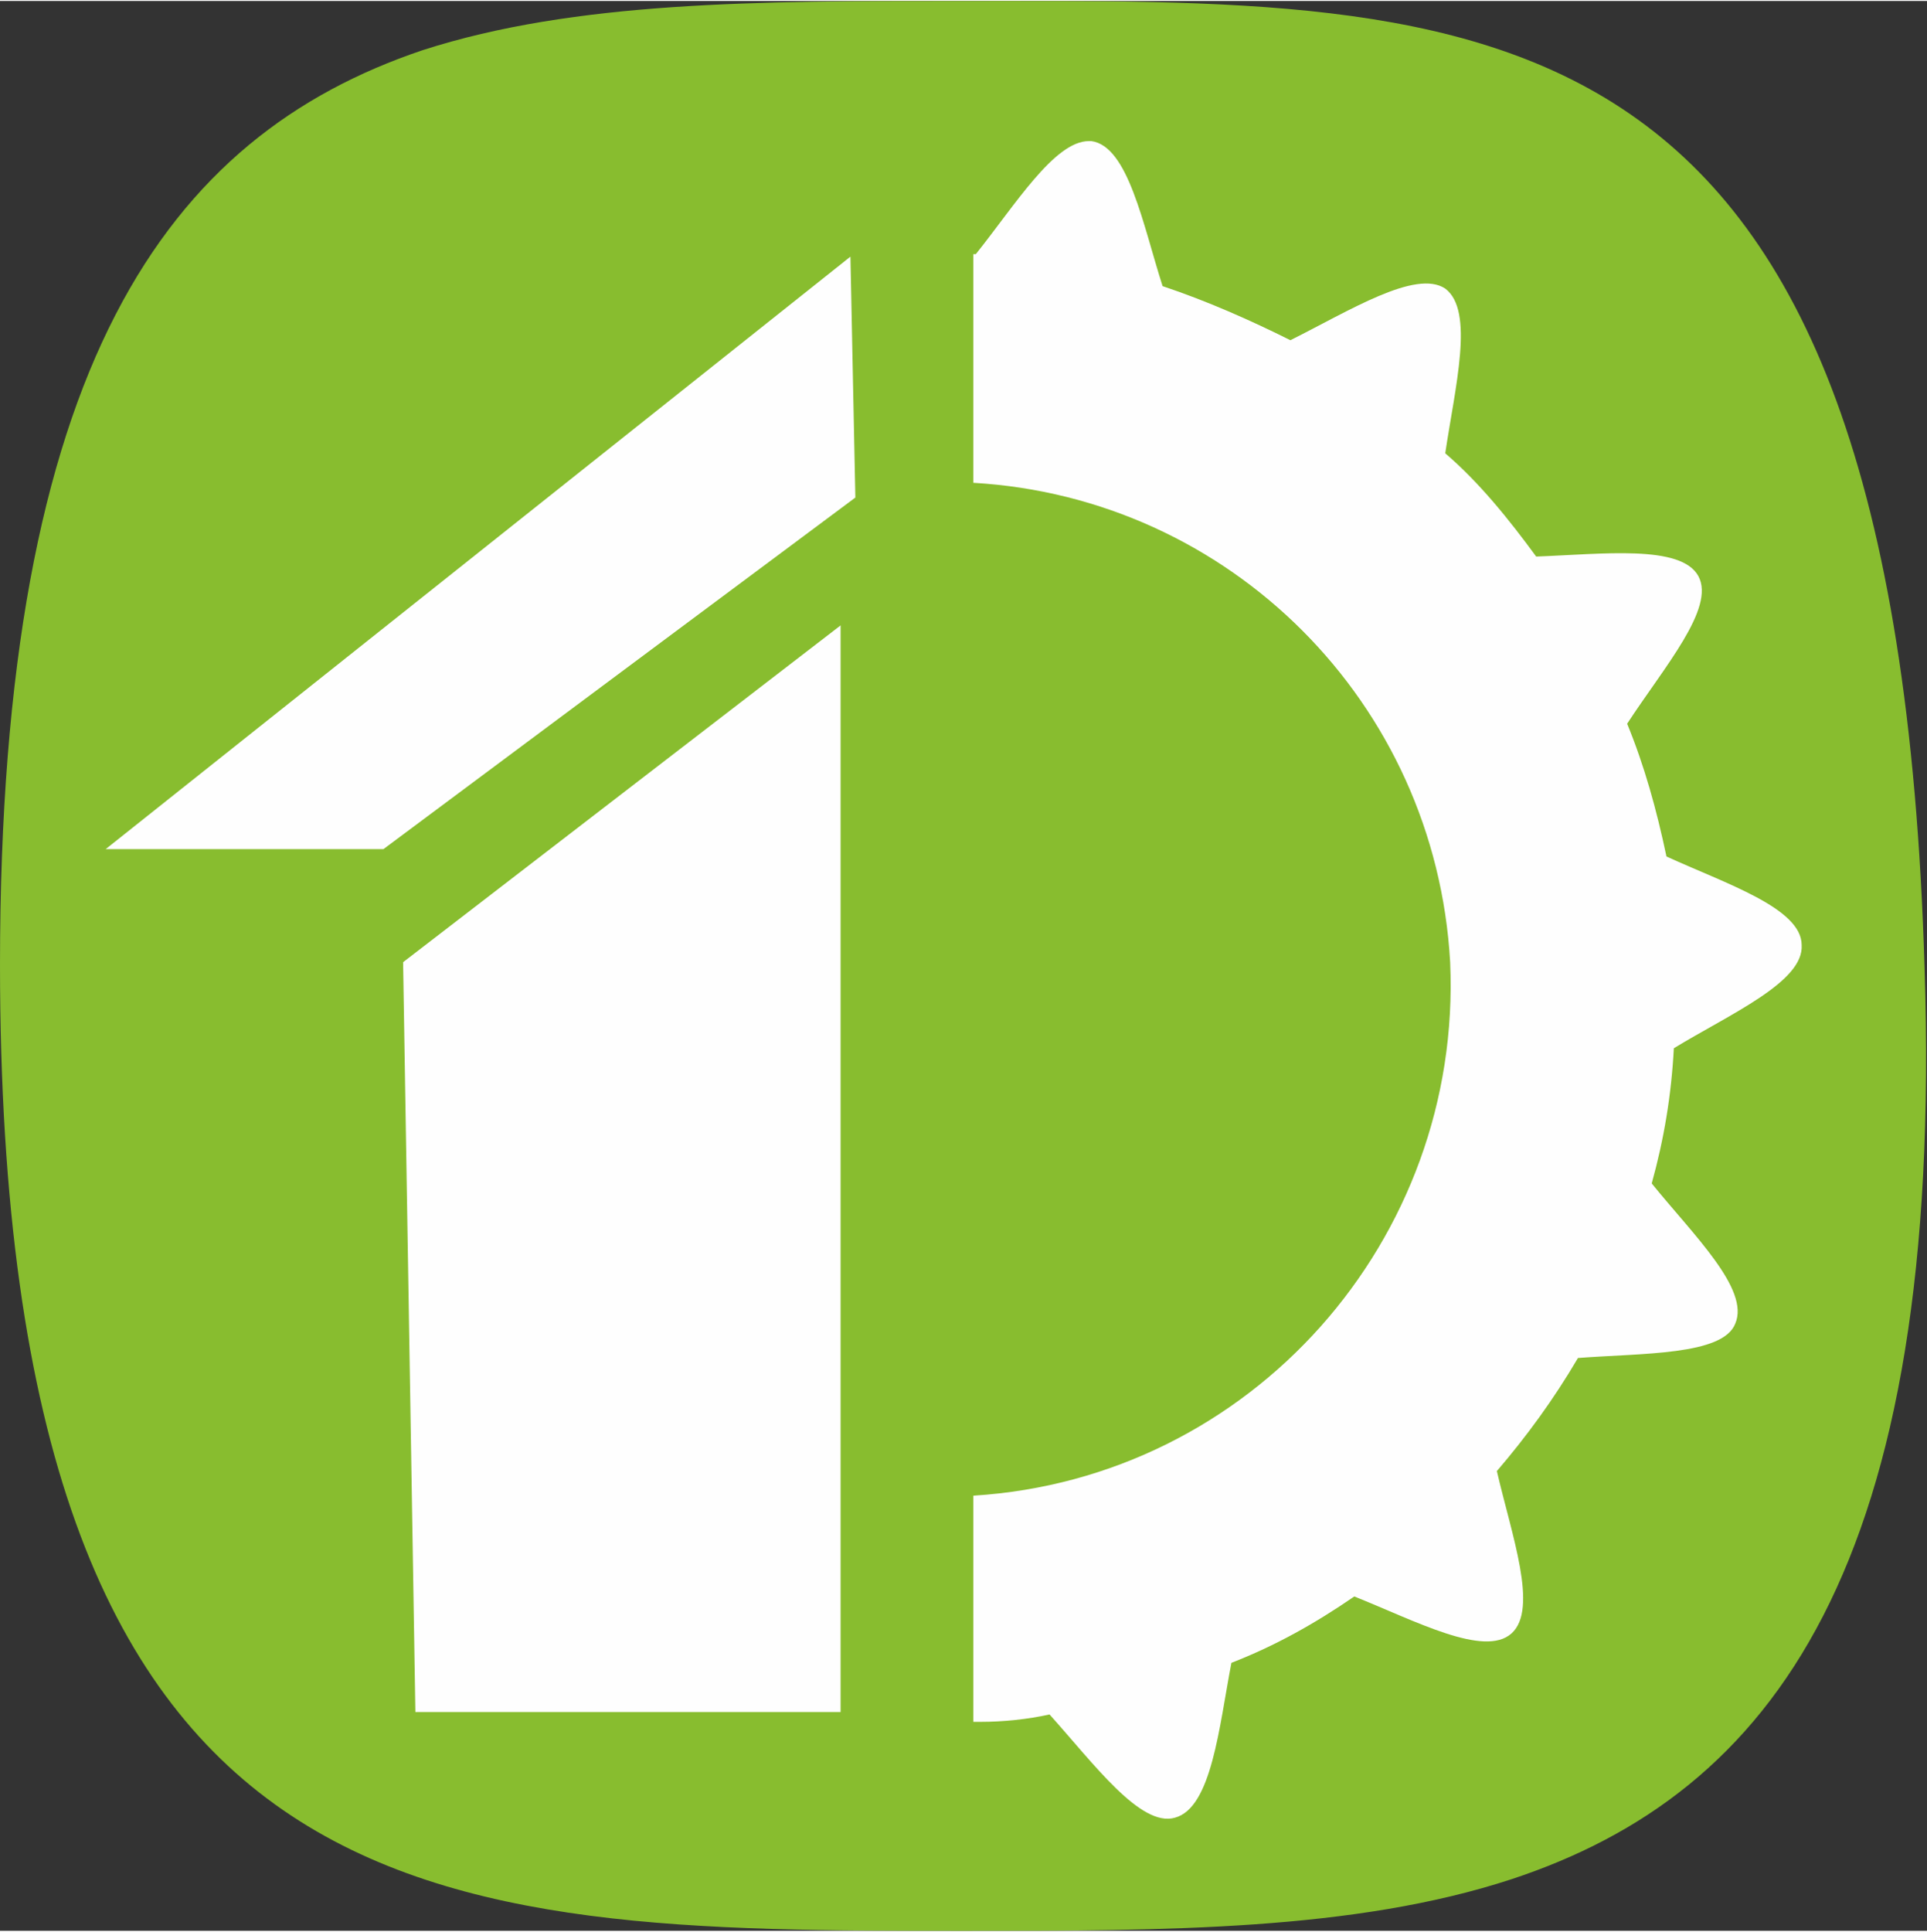
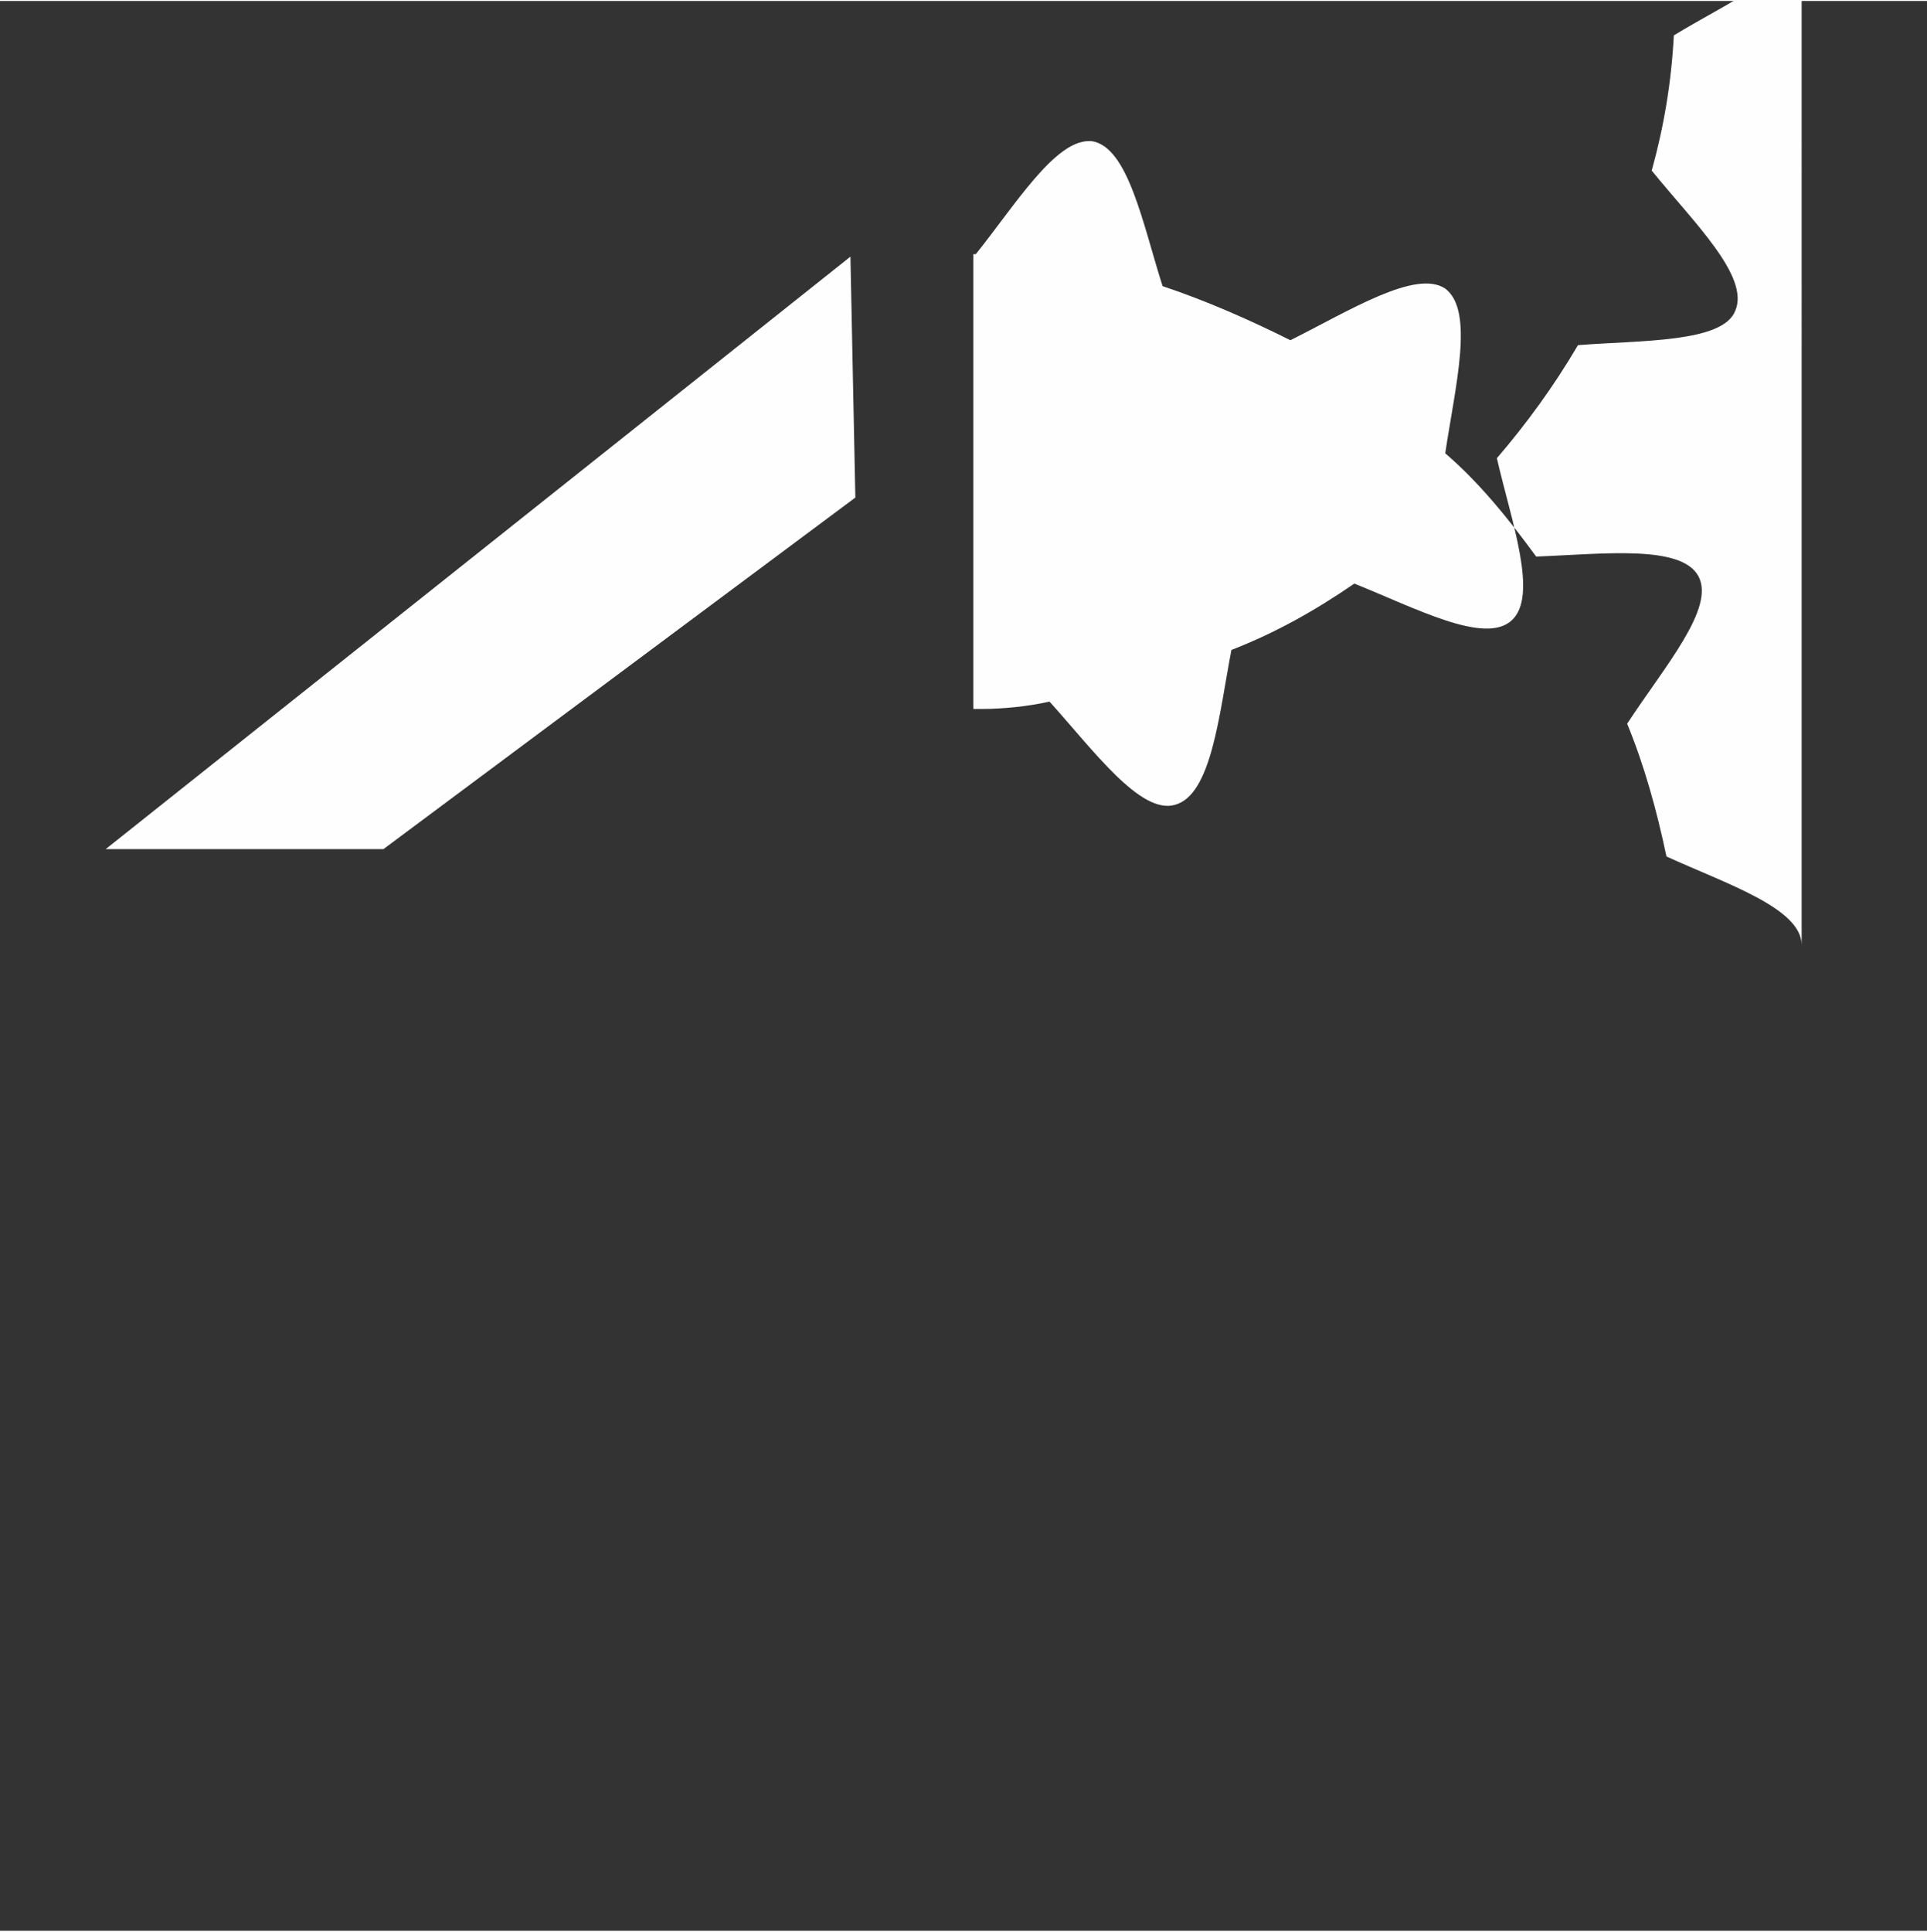
<svg xmlns="http://www.w3.org/2000/svg" xml:space="preserve" width="877px" height="879px" version="1.1" style="shape-rendering:geometricPrecision; text-rendering:geometricPrecision; image-rendering:optimizeQuality; fill-rule:evenodd; clip-rule:evenodd" viewBox="0 0 784 785">
  <rect x="0" y="0" width="784" height="785" fill="#333333" stroke="none" />
  <defs>
    <style type="text/css">
   
    .fil2 {fill:#FEFEFE;fill-rule:nonzero}
    .fil0 {fill:#88BD2F;fill-rule:nonzero}
    .fil1 {fill:#FEFEFE;fill-rule:nonzero}
   
  </style>
  </defs>
  <g id="Ebene_x0020_1">
-     <path class="fil0" d="M783 393c8,244 -62,336 -168,371 -64,21 -141,21 -222,21 -217,0 -393,0 -393,-393 0,-244 68,-337 172,-372 62,-20 137,-20 218,-20 217,0 381,-8 393,393z" />
-     <path class="fil1" d="M733 384c0,-15 -31,-25 -55,-36 -4,-19 -9,-37 -16,-54 15,-23 36,-47 29,-60 -7,-13 -39,-9 -66,-8 -11,-15 -23,-30 -37,-42 4,-27 12,-58 0,-67 -12,-8 -39,9 -63,21 -16,-8 -34,-16 -52,-22 -8,-25 -14,-57 -29,-59 0,0 -1,0 -1,0 -14,0 -30,26 -46,46 0,0 -1,0 -1,0l0 93c104,6 188,89 194,195 5,113 -81,210 -194,217l0 92c1,0 2,0 3,0 9,0 19,-1 28,-3 18,20 37,46 51,42 15,-4 18,-37 23,-63 18,-7 34,-16 50,-27 25,10 53,25 64,15 11,-10 0,-40 -6,-66 12,-14 23,-29 33,-46 26,-2 59,-1 64,-14 6,-14 -17,-36 -34,-57 5,-18 8,-36 9,-55 23,-14 53,-27 52,-42z" />
+     <path class="fil1" d="M733 384c0,-15 -31,-25 -55,-36 -4,-19 -9,-37 -16,-54 15,-23 36,-47 29,-60 -7,-13 -39,-9 -66,-8 -11,-15 -23,-30 -37,-42 4,-27 12,-58 0,-67 -12,-8 -39,9 -63,21 -16,-8 -34,-16 -52,-22 -8,-25 -14,-57 -29,-59 0,0 -1,0 -1,0 -14,0 -30,26 -46,46 0,0 -1,0 -1,0l0 93l0 92c1,0 2,0 3,0 9,0 19,-1 28,-3 18,20 37,46 51,42 15,-4 18,-37 23,-63 18,-7 34,-16 50,-27 25,10 53,25 64,15 11,-10 0,-40 -6,-66 12,-14 23,-29 33,-46 26,-2 59,-1 64,-14 6,-14 -17,-36 -34,-57 5,-18 8,-36 9,-55 23,-14 53,-27 52,-42z" />
    <polygon class="fil2" points="156,345 43,345 346,104 348,202 " />
-     <polygon class="fil1" points="342,696 169,696 164,391 342,254 " />
  </g>
</svg>